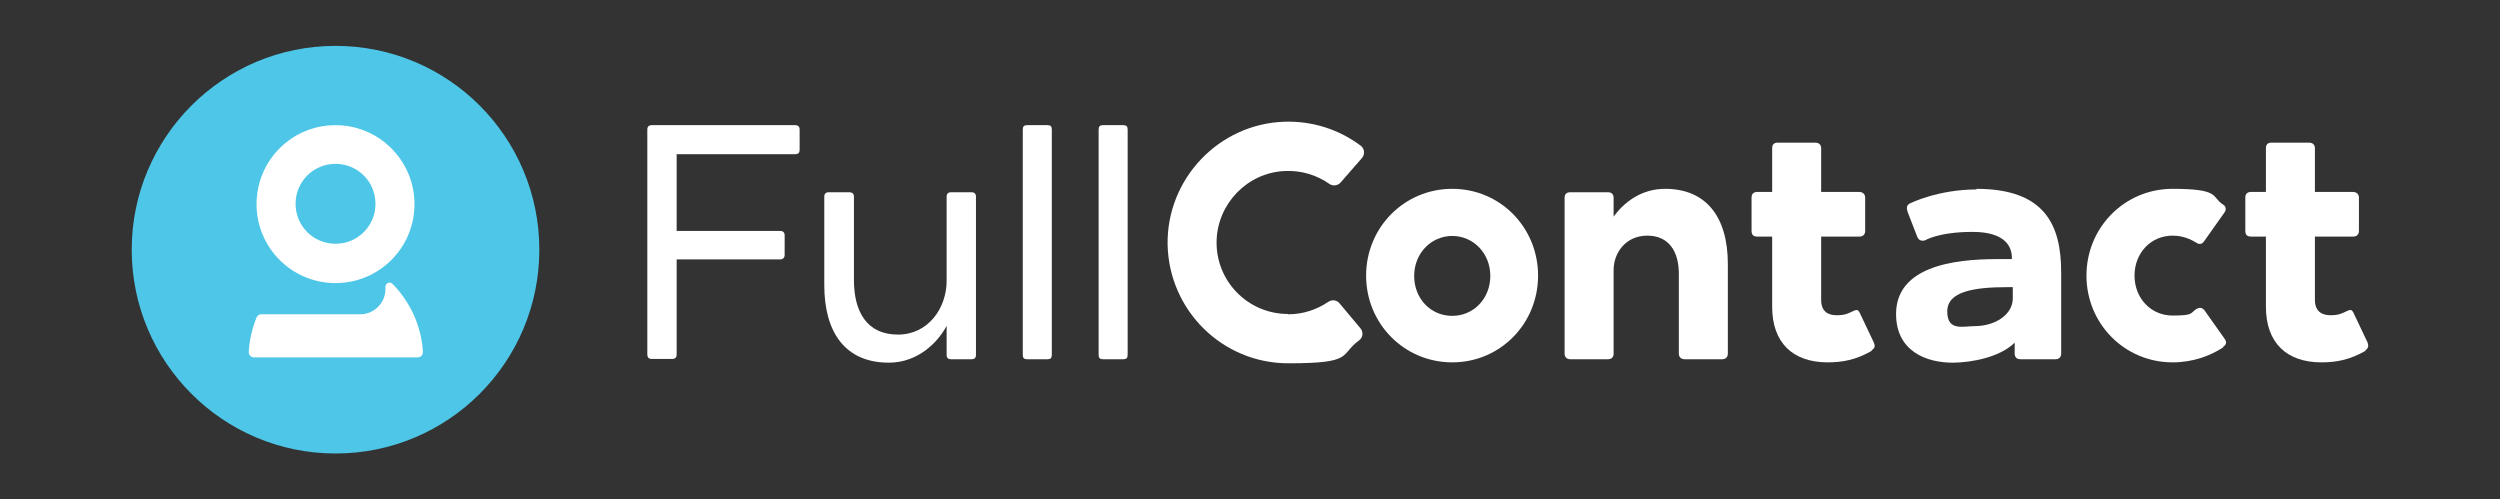
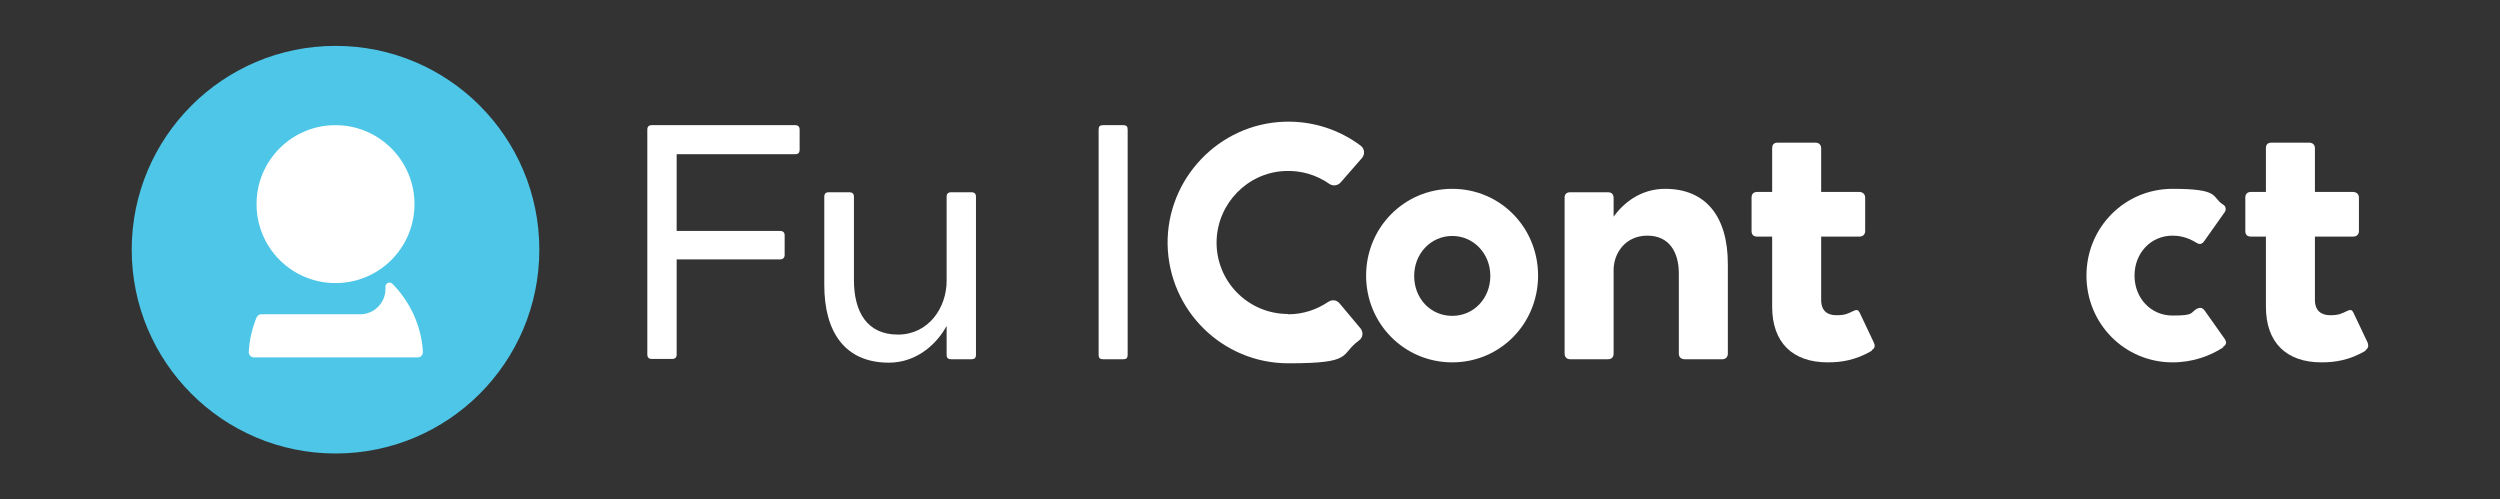
<svg xmlns="http://www.w3.org/2000/svg" viewBox="0 0 801 160">
  <rect x="0" y="0" width="801" height="160" fill="#333333" stroke="none" />
  <defs>
    <style>      .cls-1 {        fill: #fff;      }      .cls-2 {        fill: #4dc6e7;      }    </style>
  </defs>
  <g>
    <g id="Layer_1">
      <g>
        <circle class="cls-1" cx="107.5" cy="80" r="61.3" />
-         <path class="cls-2" d="M107.5,78.1c7.1,0,12.8-5.7,12.8-12.8s-5.7-12.8-12.8-12.8-12.8,5.7-12.8,12.8,5.7,12.8,12.8,12.8" />
        <path class="cls-2" d="M133.7,114.5h-52.4c-.9,0-1.6-.8-1.6-1.7.2-3.9,1.1-7.6,2.5-11.1.3-.6.8-1,1.5-1h31.7c4.4,0,8.1-3.6,8.1-8.1v-.8c0-1.1,1.4-1.7,2.2-.9,2.8,2.8,5.1,6.2,6.8,9.8,1.7,3.8,2.8,7.9,3,12.1,0,.9-.7,1.7-1.6,1.7M107.5,40.1c13.9,0,25.3,11.3,25.3,25.3s-11.3,25.3-25.3,25.3-25.3-11.3-25.3-25.3,11.3-25.3,25.3-25.3M107.5,14.7c-36.1,0-65.3,29.3-65.3,65.3s29.2,65.3,65.3,65.3,65.3-29.2,65.3-65.3S143.6,14.7,107.5,14.7" />
        <path class="cls-1" d="M207.4,113.7V41.5c0-.9.5-1.4,1.4-1.4h46c.9,0,1.4.5,1.4,1.4v6.5c0,.9-.4,1.4-1.4,1.4h-38v24.6h33.2c.9,0,1.4.5,1.4,1.4v6.3c0,.8-.5,1.4-1.4,1.4h-33.2v30.5c0,.9-.5,1.4-1.4,1.4h-6.6c-1,0-1.4-.6-1.4-1.4" />
        <path class="cls-1" d="M272.1,61.6c1,0,1.5.5,1.5,1.4v26.7c0,10.4,4.3,17.5,14.1,17.5s15.6-8.6,15.6-17.2v-27c0-.9.5-1.4,1.4-1.4h6.6c.9,0,1.4.5,1.4,1.4v50.7c0,1-.5,1.4-1.4,1.4h-6.6c-.9,0-1.4-.4-1.4-1.4v-9.3c-2.8,5.3-9.2,11.8-18.5,11.8-14,0-20.7-9.7-20.7-24.9v-28.3c0-.9.5-1.4,1.4-1.4h6.5Z" />
-         <path class="cls-1" d="M327.7,113.7V41.5c0-1,.4-1.4,1.4-1.4h6.5c1,0,1.4.4,1.4,1.4v72.2c0,1-.4,1.4-1.4,1.4h-6.5c-1,0-1.4-.4-1.4-1.4" />
        <path class="cls-1" d="M352,113.7V41.5c0-1,.4-1.4,1.4-1.4h6.5c1,0,1.4.4,1.4,1.4v72.2c0,1-.4,1.4-1.4,1.4h-6.5c-1,0-1.4-.4-1.4-1.4" />
        <path class="cls-1" d="M465.3,101.2c6.9,0,12.2-5.6,12.2-12.8s-5.4-12.8-12.2-12.8-12.2,5.6-12.2,12.8,5.2,12.8,12.2,12.8M465.3,60.5c15.4,0,27.5,12.4,27.5,27.8s-12.1,27.8-27.5,27.8-27.6-12.4-27.6-27.8,12.2-27.8,27.6-27.8" />
        <path class="cls-1" d="M539.8,115.1c-1.3,0-1.9-.8-1.9-1.8v-25.6c0-7-3.1-12.2-10.1-12.2s-10.8,5.6-10.8,11v26.8c0,1.1-.6,1.8-1.8,1.8h-12.1c-1.2,0-1.8-.8-1.8-1.8v-49.9c0-1.2.6-1.8,1.8-1.8h12.1c1.2,0,1.8.7,1.8,1.8v6c3.2-4.4,8.7-8.9,16.5-8.9,13,0,20.1,8.8,20.1,24.1v28.7c0,1.1-.7,1.8-1.8,1.8h-12Z" />
        <path class="cls-1" d="M599.7,112.4c-5,2.9-9.4,3.7-14.1,3.7-11.3,0-17.8-6.4-17.8-17.8v-22.5h-4.8c-1.1,0-1.8-.5-1.8-1.8v-10.7c0-1.3.8-1.8,1.8-1.8h4.8v-14c0-1.1.5-1.8,1.8-1.8h12c1.4,0,1.9.9,1.9,1.8v14h12.2c1.2,0,1.9.8,1.9,1.8v10.7c0,1.1-.7,1.8-1.8,1.8h-12.3v20.3c0,3.6,2.1,4.9,4.9,4.9s3.6-.5,5.5-1.4c1-.5,1.5-.3,1.9.5l4.6,9.7c.4,1,.4,1.7-.7,2.4" />
-         <path class="cls-1" d="M643.4,92c-11.1,0-19.5,1.4-19.5,7.8s5.1,4.7,8.7,4.7c6.8,0,12.3-3.8,12.3-8.9v-3.6h-1.5s0,0,0,0ZM633.2,60.5c22.1,0,27.2,11.7,27.2,26.8v25.9c0,1.3-.7,1.9-1.9,1.9h-11.1c-1.4,0-1.9-.8-1.9-1.9v-3.4c-4.8,4.7-13.7,6.3-19.5,6.4-8.7.1-18.6-3.6-18.5-15.8.2-16.9,23.4-17.4,33.7-17.4h3.4c0,.1,0-.4,0-.4,0-3.2-1.7-8.3-12.6-8.3s-15.2,2.7-15.2,2.7c-1,.3-2,.1-2.5-1.1l-3.1-8c-.4-1.3-.4-2.2.9-2.8,0,0,8.9-4.4,21.2-4.4" />
        <path class="cls-1" d="M712.3,111.3c-4.1,2.7-9.7,4.8-16.2,4.8-15.4,0-27.6-12.4-27.6-27.8s12.2-27.8,27.6-27.8,12.4,2.6,16.1,5c1,.5,1.2,1.7.5,2.6l-6.5,9.2c-.7.9-1.4,1.2-2.6.4-3.1-1.9-5.8-2.2-7.5-2.2-7,0-12.2,5.6-12.2,12.8s5.2,12.8,12.2,12.8,5.5-.8,7.8-2.2c1-.4,1.6-.4,2.4.5l6.5,9.2c.8,1.2.4,1.9-.5,2.5" />
        <path class="cls-1" d="M757.9,112.4c-5,2.9-9.4,3.7-14.1,3.7-11.3,0-17.8-6.4-17.8-17.8v-22.5h-4.8c-1.1,0-1.8-.5-1.8-1.8v-10.7c0-1.3.8-1.8,1.8-1.8h4.8v-14c0-1.1.5-1.8,1.8-1.8h12c1.4,0,1.9.9,1.9,1.8v14h12.2c1.2,0,1.9.8,1.9,1.8v10.7c0,1.1-.7,1.8-1.8,1.8h-12.3v20.3c0,3.6,2.2,4.9,4.9,4.9s3.6-.5,5.5-1.4c1-.5,1.5-.3,1.9.5l4.6,9.7c.3,1,.3,1.7-.7,2.4" />
        <path class="cls-1" d="M412.7,100.6c-12.9,0-23.3-10.6-22.9-23.6.4-11.8,9.8-21.6,21.7-22.2,5.4-.3,10.4,1.3,14.4,4.1,1.1.8,2.7.6,3.6-.4l6.9-7.9c1-1.2.8-3-.4-3.9-6.8-5.1-15.3-8-24.5-7.7-21,.7-37.7,18.3-37.4,39.3.4,21.1,17.5,38.1,38.7,38.1s16.3-2.7,22.6-7.3c1.3-.9,1.5-2.7.5-3.9l-6.7-8c-.9-1.1-2.4-1.3-3.6-.5-3.7,2.5-8.1,4-12.9,4" />
      </g>
    </g>
  </g>
</svg>